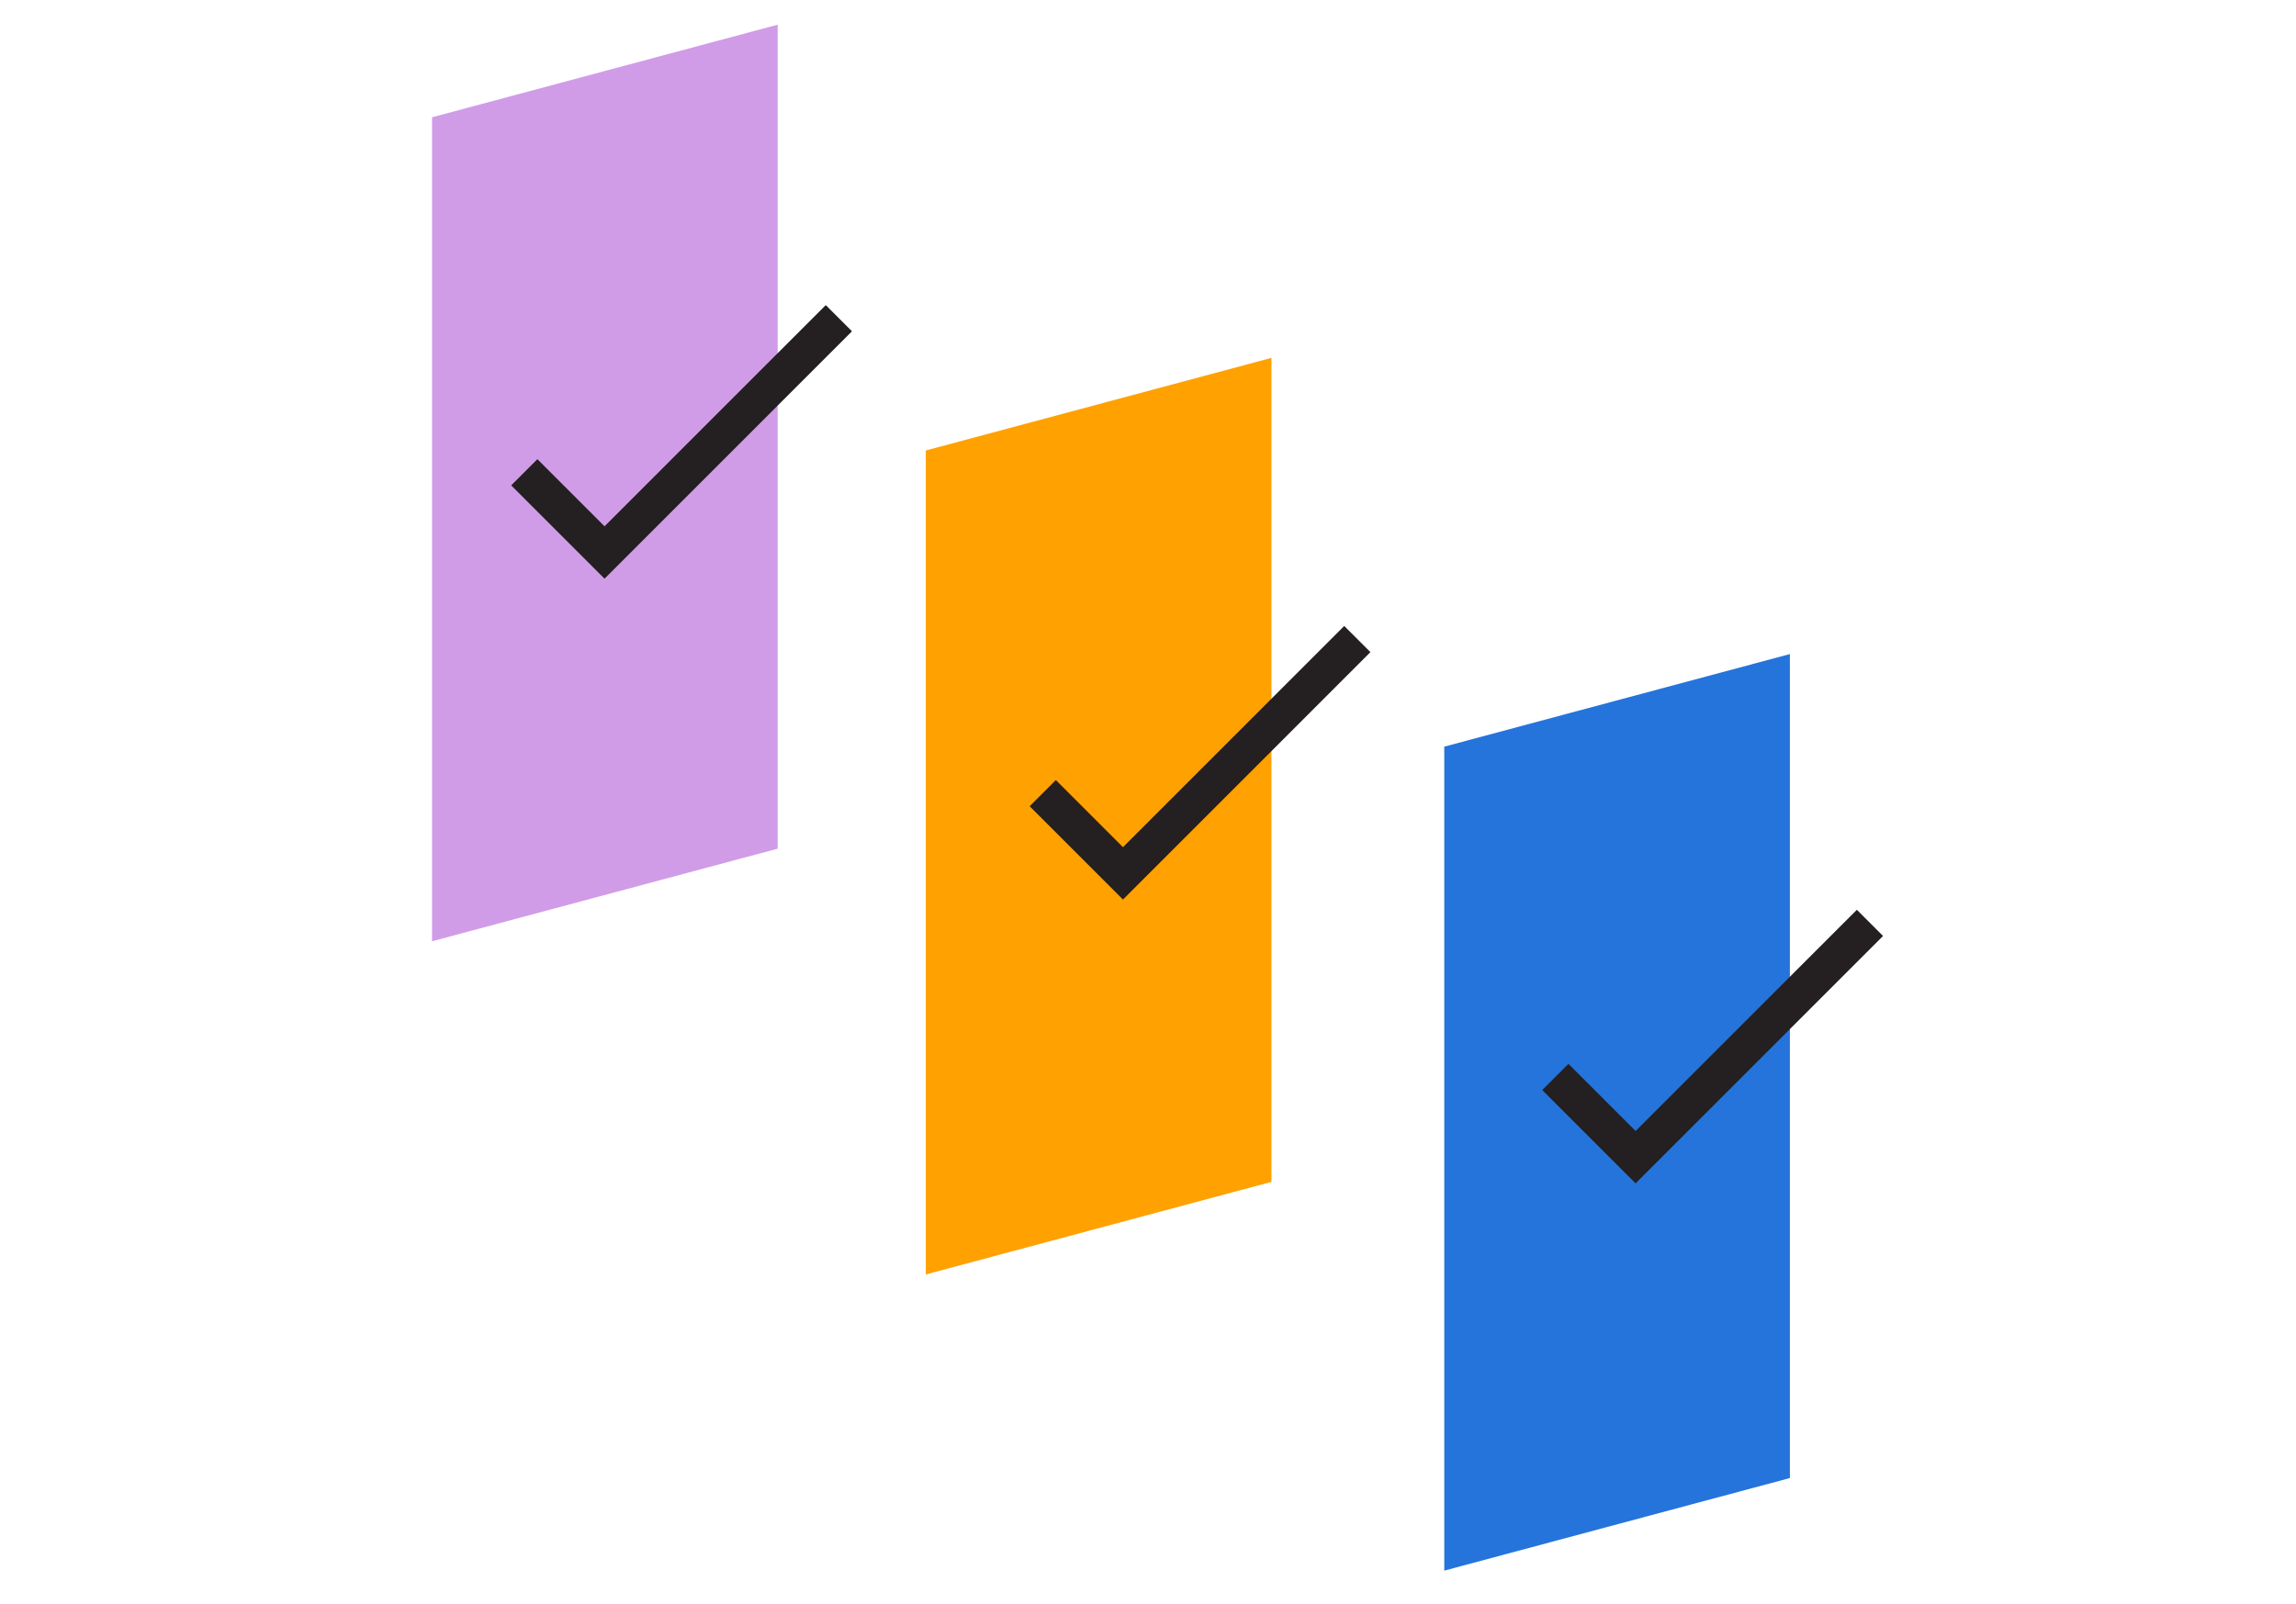
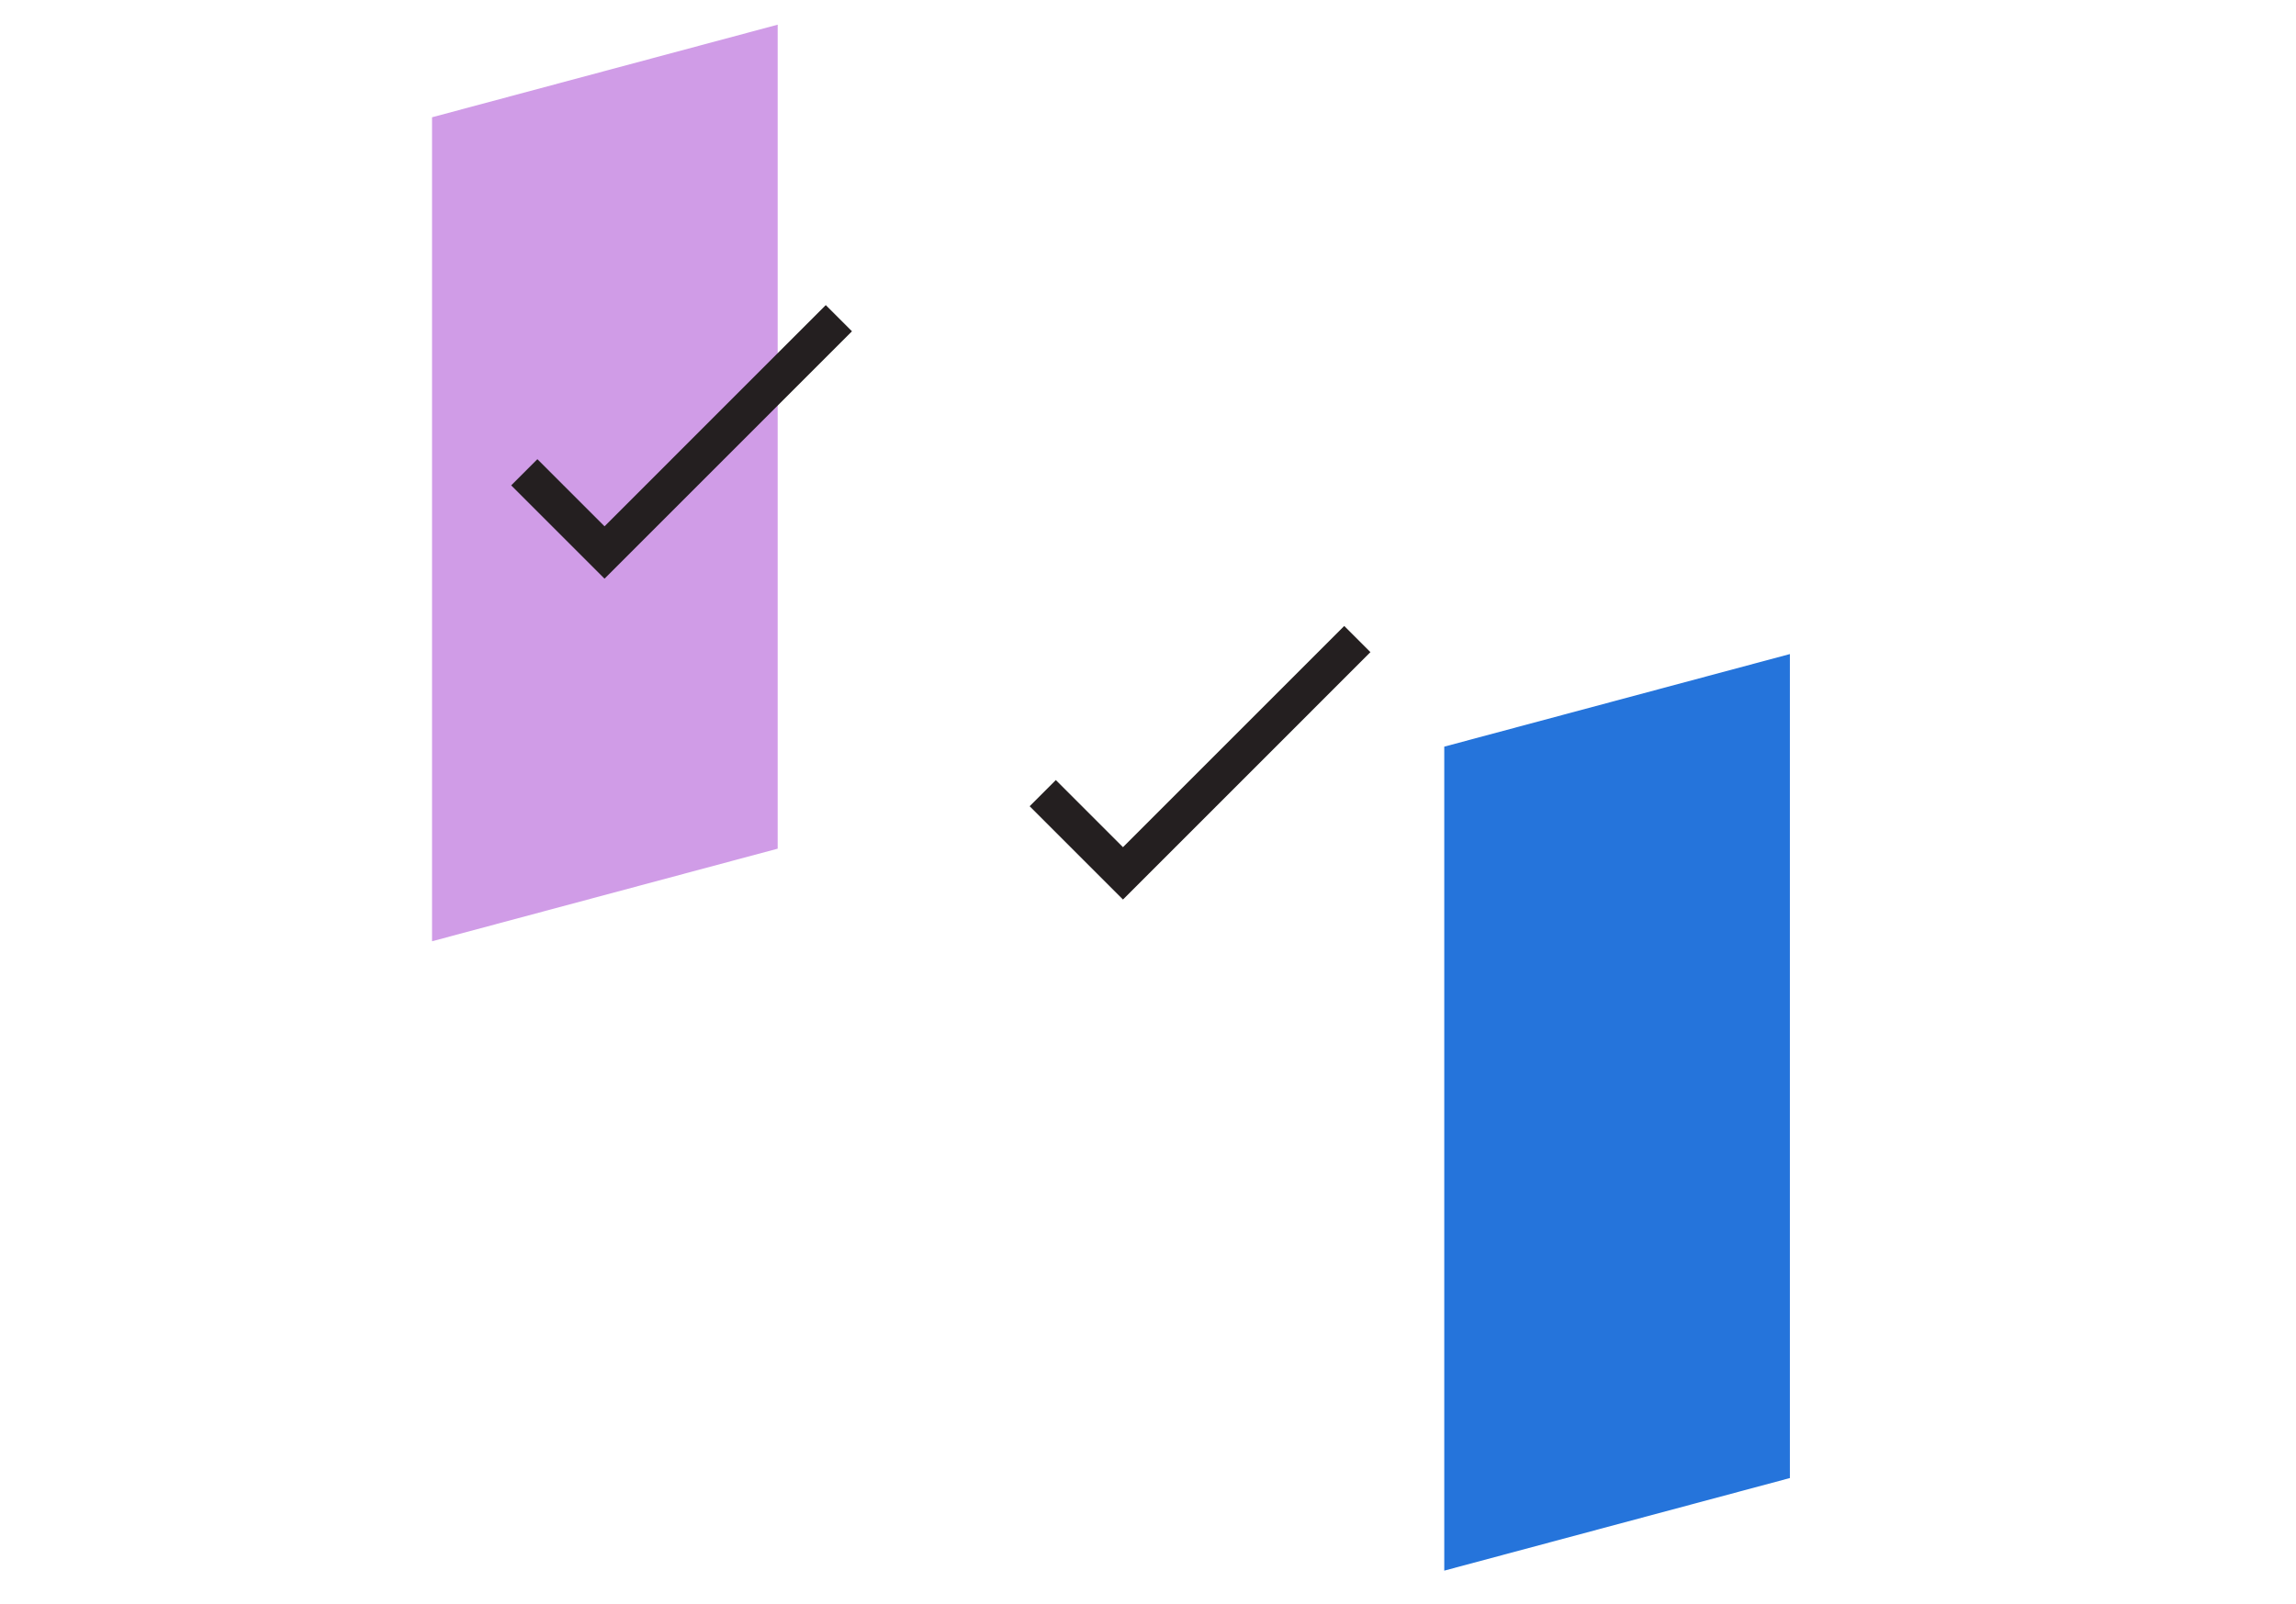
<svg xmlns="http://www.w3.org/2000/svg" xmlns:xlink="http://www.w3.org/1999/xlink" width="186px" height="130px" viewBox="0 0 186 130" version="1.1">
  <title>02_Qvidian_Card Stack_1_box2_Effortless_Collaborate_186x230</title>
  <defs>
    <rect id="path-1" x="0" y="0" width="186" height="130" />
  </defs>
  <g id="02_Qvidian_Card-Stack_1_box2_Effortless_Collaborate_186x230" stroke="none" stroke-width="1" fill="none" fill-rule="evenodd">
    <g id="04_Qvidian_Card-Stack_1_box4_Win_more_and_Boost_ROI">
      <mask id="mask-2" fill="white">
        <use xlink:href="#path-1" />
      </mask>
      <g id="Mask" />
      <g mask="url(#mask-2)">
        <g transform="translate(-100, 0)">
          <g id="icon" stroke-width="1" fill-rule="evenodd" transform="translate(135, 2)">
-             <polygon id="Rectangle" fill="#FFA100" fill-rule="nonzero" points="40 34.503 68 27 68 93.77 40 101.273" />
            <polygon id="Rectangle-Copy-6" fill="#2574DB" fill-rule="nonzero" points="82 58.503 110 51 110 117.77 82 125.273" />
            <polygon id="Rectangle-Copy-3" fill="#D09CE7" fill-rule="nonzero" points="0 7.503 28 -2.39899796e-23 28 66.77 0 74.273" />
            <polyline id="Path-6" stroke="#241F20" stroke-width="3" points="7.473 36.27 13.973 42.77 32.958 23.784" />
            <polyline id="Path-6-Copy" stroke="#241F20" stroke-width="3" points="49.473 62.27 55.973 68.77 74.958 49.784" />
-             <polyline id="Path-6-Copy-2" stroke="#241F20" stroke-width="3" points="91 85.27 97.5 91.77 116.486 72.784" />
          </g>
          <rect id="Rectangle" opacity="0.177" x="0" y="0" width="386.003" height="130" />
        </g>
      </g>
    </g>
  </g>
</svg>